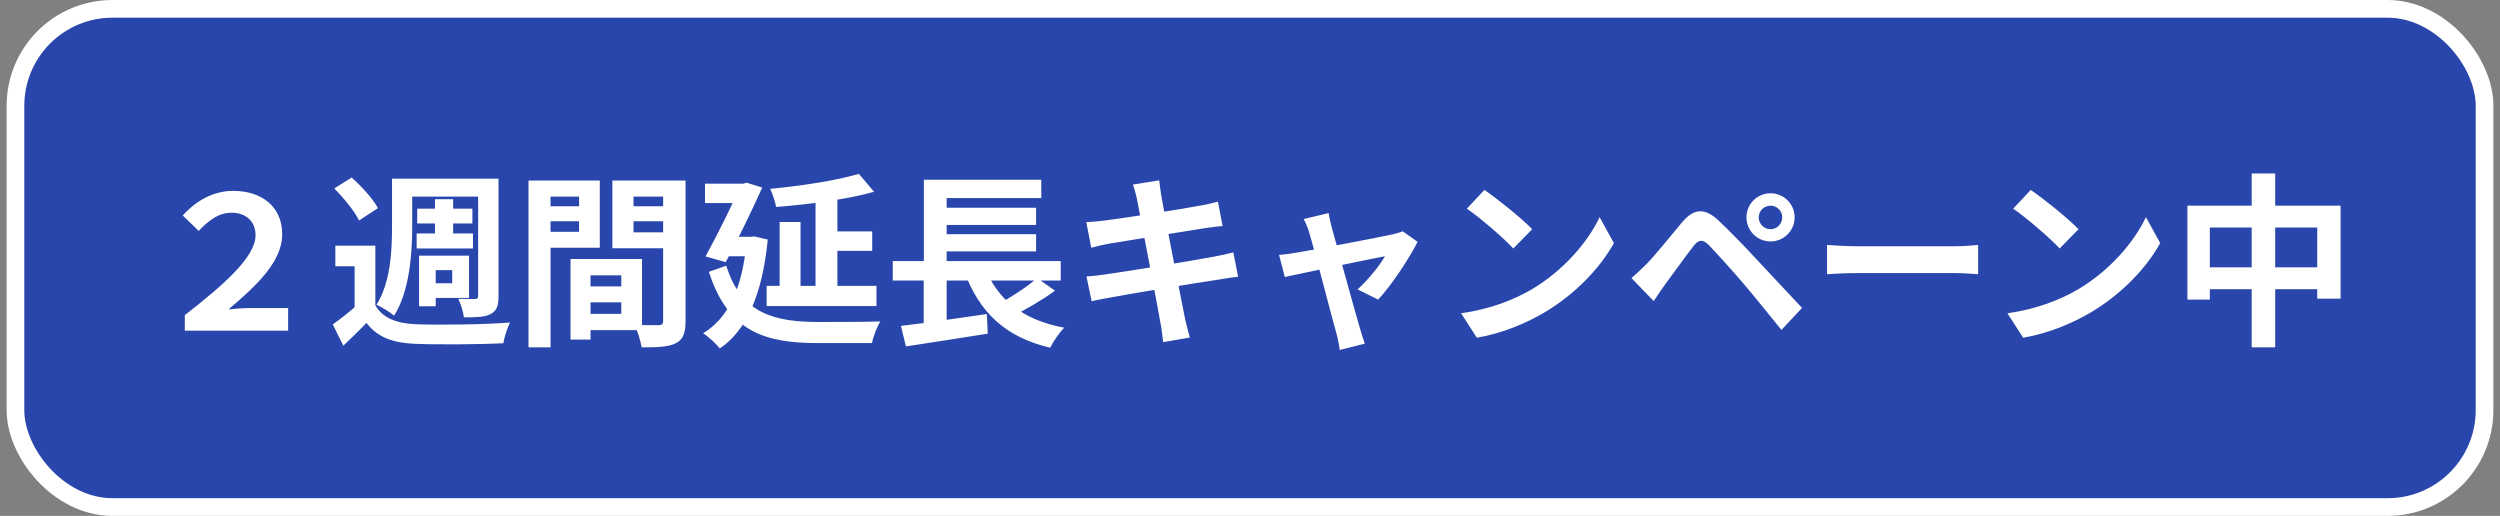
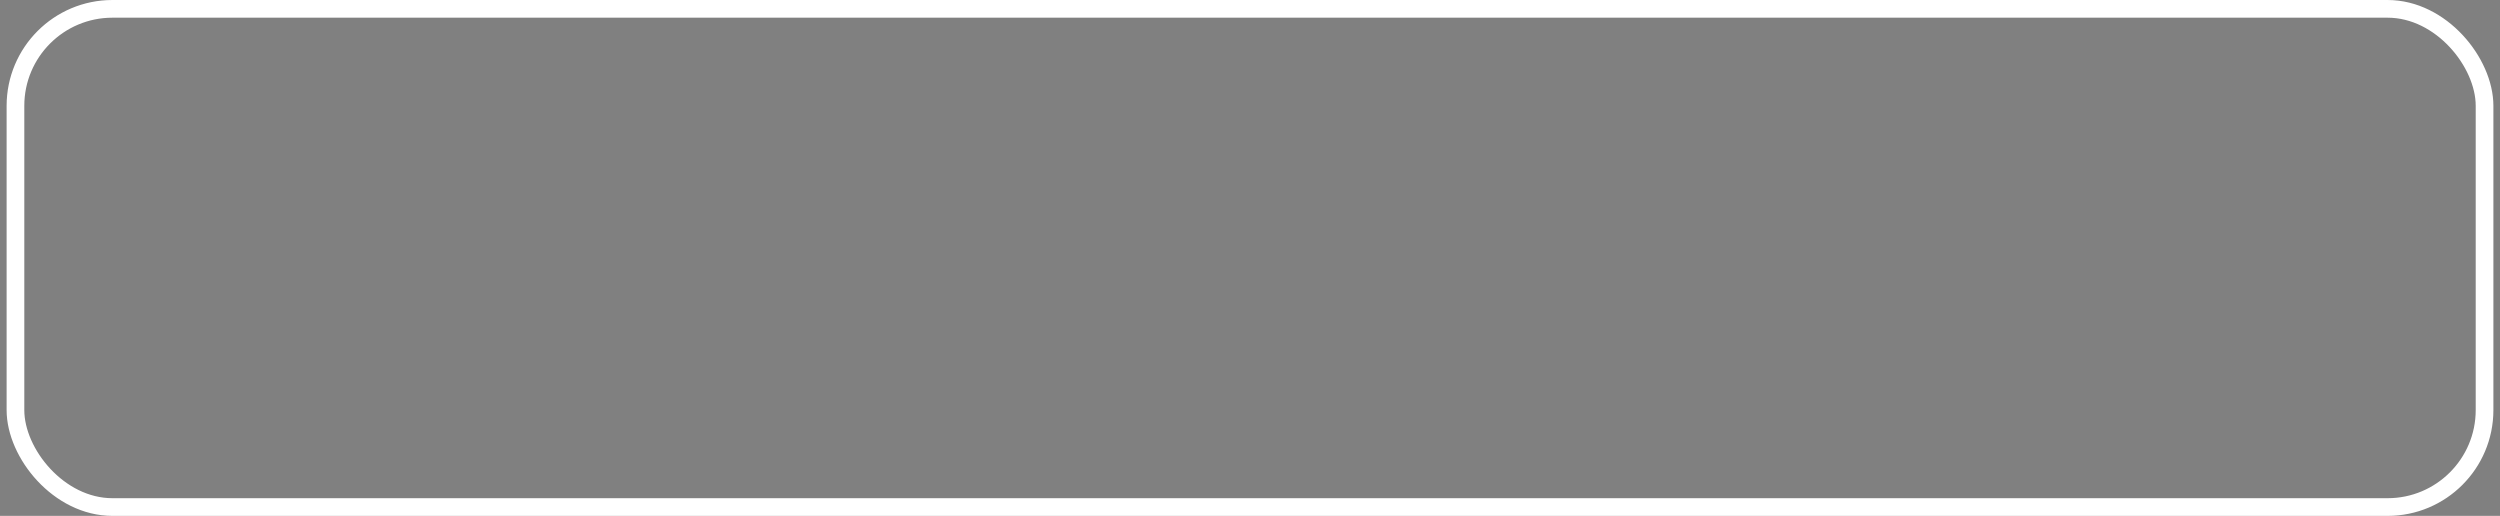
<svg xmlns="http://www.w3.org/2000/svg" width="189" height="39" viewBox="0 0 189 39" fill="none">
  <rect x="0" y="0" width="189" height="39" fill="#808080" stroke="none" />
-   <rect x="1.169" y="0.669" width="186.663" height="37.663" rx="7.331" fill="#2946AD" />
-   <path d="M13.971 25H21.783V23.292H18.829C18.325 23.292 17.835 23.334 17.275 23.39C19.515 21.5 21.335 19.722 21.335 17.706C21.335 15.606 19.767 14.43 17.625 14.43C16.225 14.43 14.895 15.088 13.817 16.292L15.021 17.454C15.875 16.572 16.561 16.082 17.541 16.082C18.563 16.082 19.319 16.726 19.319 17.776C19.319 19.428 16.939 21.514 13.971 23.824V25ZM28.377 18.574H25.353V20.128H26.809V23.726H28.377V18.574ZM28.377 23.082H26.977C26.389 23.6 25.717 24.132 25.157 24.524L25.955 26.134C26.613 25.504 27.173 24.972 27.705 24.412C28.545 25.504 29.693 25.924 31.401 25.994C33.151 26.064 36.259 26.036 38.051 25.952C38.121 25.49 38.373 24.748 38.555 24.384C36.567 24.538 33.123 24.58 31.387 24.51C29.945 24.44 28.923 24.034 28.377 23.082ZM25.269 14.248C25.983 14.962 26.823 15.984 27.145 16.67L28.573 15.732C28.195 15.032 27.327 14.08 26.585 13.422L25.269 14.248ZM30.561 13.506V14.864H36.875V13.506H30.561ZM31.541 15.774V16.894H35.713V15.774H31.541ZM31.499 17.65V18.784H35.755V17.65H31.499ZM32.885 15.06V18.322H34.257V15.06H32.885ZM29.637 13.506V17.146C29.637 18.91 29.539 21.346 28.461 23.04C28.825 23.194 29.511 23.614 29.791 23.866C30.967 22.018 31.163 19.148 31.163 17.146V13.506H29.637ZM36.147 13.506V22.368C36.147 22.536 36.091 22.606 35.909 22.606C35.741 22.606 35.167 22.606 34.649 22.592C34.831 22.97 35.027 23.586 35.069 23.992C36.007 23.992 36.651 23.978 37.099 23.74C37.561 23.488 37.687 23.11 37.687 22.382V13.506H36.147ZM32.297 19.33V20.422H34.187V21.416H32.297V22.522H35.461V19.33H32.297ZM31.681 19.33V23.152H32.941V19.33H31.681ZM43.917 21.654V22.858H47.753V21.654H43.917ZM43.819 19.582V20.814H46.969V23.726H43.819V24.958H48.537V19.582H43.819ZM43.133 19.582V25.672H44.645V19.582H43.133ZM40.781 15.592V16.726H44.295V15.592H40.781ZM47.277 15.592V16.726H50.819V15.592H47.277ZM50.133 13.646V24.258C50.133 24.496 50.049 24.58 49.797 24.58C49.545 24.58 48.691 24.594 47.963 24.552C48.187 25 48.439 25.784 48.509 26.26C49.713 26.26 50.525 26.232 51.085 25.952C51.645 25.672 51.827 25.182 51.827 24.272V13.646H50.133ZM40.921 13.646V14.864H43.777V17.524H40.921V18.728H45.345V13.646H40.921ZM51.029 13.646H46.297V18.77H51.029V17.566H47.893V14.864H51.029V13.646ZM39.955 13.646V26.26H41.621V13.646H39.955ZM57.959 21.612V23.138H66.261V21.612H57.959ZM62.327 17.496V18.966H65.939V17.496H62.327ZM61.655 14.85V22.354H63.307V14.85H61.655ZM58.939 16.782V22.508H60.521V16.782H58.939ZM64.931 13.142C63.265 13.646 60.591 14.052 58.225 14.276C58.393 14.64 58.617 15.256 58.673 15.648C61.123 15.452 63.979 15.088 66.079 14.5L64.931 13.142ZM53.297 13.884V15.354H56.335V13.884H53.297ZM55.971 13.884V14.066C55.439 15.312 54.291 17.65 53.339 19.386L54.865 19.82C55.803 18.056 56.895 15.83 57.623 14.178L56.447 13.814L56.195 13.884H55.971ZM54.809 17.902L54.753 19.372H57.063V17.902H54.809ZM56.447 17.902V18.21C56.139 21.794 55.061 24.034 53.157 25.196C53.521 25.42 54.165 26.008 54.417 26.344C56.391 25.014 57.623 22.368 58.043 18.112L57.035 17.874L56.755 17.902H56.447ZM54.907 20.086L53.591 20.548C55.061 25.112 57.847 25.938 61.879 25.938H65.925C66.009 25.462 66.303 24.692 66.555 24.3C65.533 24.342 62.775 24.342 61.935 24.342C58.631 24.342 56.041 23.768 54.907 20.086ZM67.493 19.736V21.206H80.191V19.736H67.493ZM70.769 15.704V17.006H78.329V15.704H70.769ZM70.769 17.706V19.008H78.329V17.706H70.769ZM68.109 24.636L68.487 26.19C70.195 25.924 72.519 25.574 74.675 25.224L74.605 23.74C72.281 24.076 69.761 24.454 68.109 24.636ZM74.437 20.142L72.897 20.52C74.031 23.586 75.963 25.476 79.393 26.288C79.617 25.826 80.093 25.126 80.457 24.776C77.293 24.188 75.333 22.592 74.437 20.142ZM78.413 21.024C77.629 21.696 76.327 22.55 75.361 23.054L76.481 23.922C77.461 23.46 78.735 22.718 79.757 21.976L78.413 21.024ZM69.845 13.59V20.352H71.567V14.976H78.721V13.59H69.845ZM69.831 20.17V25.014L71.567 24.832V20.17H69.831ZM85.945 15.004C86.169 16.138 87.527 23.194 87.737 24.454C87.835 24.874 87.863 25.35 87.933 25.868L89.949 25.518C89.823 25.056 89.697 24.552 89.599 24.146C89.305 22.718 87.919 15.634 87.779 14.71C87.723 14.374 87.667 13.898 87.639 13.632L85.651 13.954C85.763 14.276 85.861 14.612 85.945 15.004ZM82.123 16.796L82.501 18.728C82.977 18.602 83.341 18.518 83.775 18.434C84.825 18.252 89.641 17.482 91.125 17.244C91.545 17.188 92.119 17.104 92.427 17.09L92.077 15.242C91.741 15.34 91.209 15.466 90.775 15.536C89.515 15.788 84.615 16.544 83.425 16.684C82.977 16.74 82.557 16.768 82.123 16.796ZM82.137 20.898L82.529 22.774C82.837 22.69 83.327 22.606 83.929 22.494C85.315 22.228 90.355 21.402 92.133 21.136C92.651 21.052 93.225 20.954 93.603 20.926L93.239 19.078C92.861 19.176 92.343 19.302 91.797 19.4C90.187 19.708 85.077 20.534 83.579 20.744C83.145 20.814 82.501 20.884 82.137 20.898ZM100.449 16.11L98.559 16.558C98.713 16.852 98.867 17.202 98.965 17.552C99.413 19.008 100.687 24.006 101.037 25.224C101.149 25.616 101.233 26.078 101.289 26.456L103.179 25.98C103.081 25.7 102.885 25.084 102.815 24.832C102.465 23.67 101.149 18.854 100.673 17.174C100.589 16.81 100.491 16.446 100.449 16.11ZM107.169 18.28L106.035 17.482C105.853 17.566 105.573 17.65 105.335 17.706C104.341 17.93 98.741 18.994 97.985 19.106C97.523 19.19 97.131 19.232 96.697 19.274L97.131 20.94C98.279 20.688 103.977 19.498 104.705 19.372C104.327 20.058 103.361 21.234 102.633 21.878L104.187 22.648C105.167 21.612 106.567 19.498 107.169 18.28ZM112.223 14.36L110.893 15.774C111.915 16.474 113.679 18 114.407 18.784L115.835 17.328C115.009 16.474 113.189 15.018 112.223 14.36ZM110.459 23.684L111.649 25.532C113.609 25.196 115.415 24.426 116.843 23.572C119.097 22.214 120.959 20.282 122.009 18.378L120.931 16.418C120.035 18.308 118.215 20.436 115.821 21.864C114.463 22.662 112.657 23.376 110.459 23.684ZM132.957 16.432C132.957 15.942 133.363 15.55 133.853 15.55C134.343 15.55 134.735 15.942 134.735 16.432C134.735 16.922 134.343 17.328 133.853 17.328C133.363 17.328 132.957 16.922 132.957 16.432ZM132.033 16.432C132.033 17.44 132.845 18.252 133.853 18.252C134.861 18.252 135.673 17.44 135.673 16.432C135.673 15.424 134.861 14.612 133.853 14.612C132.845 14.612 132.033 15.424 132.033 16.432ZM123.339 21.024L125.019 22.76C125.271 22.396 125.593 21.892 125.915 21.458C126.489 20.688 127.469 19.316 128.029 18.602C128.421 18.098 128.715 18.07 129.177 18.518C129.681 19.036 130.913 20.394 131.739 21.36C132.565 22.326 133.741 23.782 134.679 24.944L136.233 23.278C135.155 22.13 133.713 20.59 132.775 19.582C131.935 18.672 130.871 17.566 129.919 16.67C128.841 15.648 128.015 15.802 127.175 16.796C126.209 17.944 125.117 19.316 124.487 19.946C124.053 20.38 123.745 20.674 123.339 21.024ZM138.123 18.518V20.73C138.655 20.688 139.593 20.646 140.377 20.646C142.029 20.646 146.635 20.646 147.909 20.646C148.497 20.646 149.211 20.716 149.547 20.73V18.518C149.169 18.546 148.553 18.616 147.895 18.616C146.649 18.616 142.029 18.616 140.377 18.616C139.649 18.616 138.641 18.56 138.123 18.518ZM153.525 14.36L152.195 15.774C153.217 16.474 154.981 18 155.709 18.784L157.137 17.328C156.311 16.474 154.491 15.018 153.525 14.36ZM151.761 23.684L152.951 25.532C154.911 25.196 156.717 24.426 158.145 23.572C160.399 22.214 162.261 20.282 163.311 18.378L162.233 16.418C161.337 18.308 159.517 20.436 157.123 21.864C155.765 22.662 153.959 23.376 151.761 23.684ZM165.369 15.55V22.648H167.063V17.202H175.183V22.578H176.947V15.55H165.369ZM166.251 20.212V21.864H176.163V20.212H166.251ZM170.227 13.114V26.26H172.005V13.114H170.227Z" fill="white" />
  <rect x="1.169" y="0.669" width="186.663" height="37.663" rx="7.331" stroke="white" stroke-width="1.337" />
</svg>